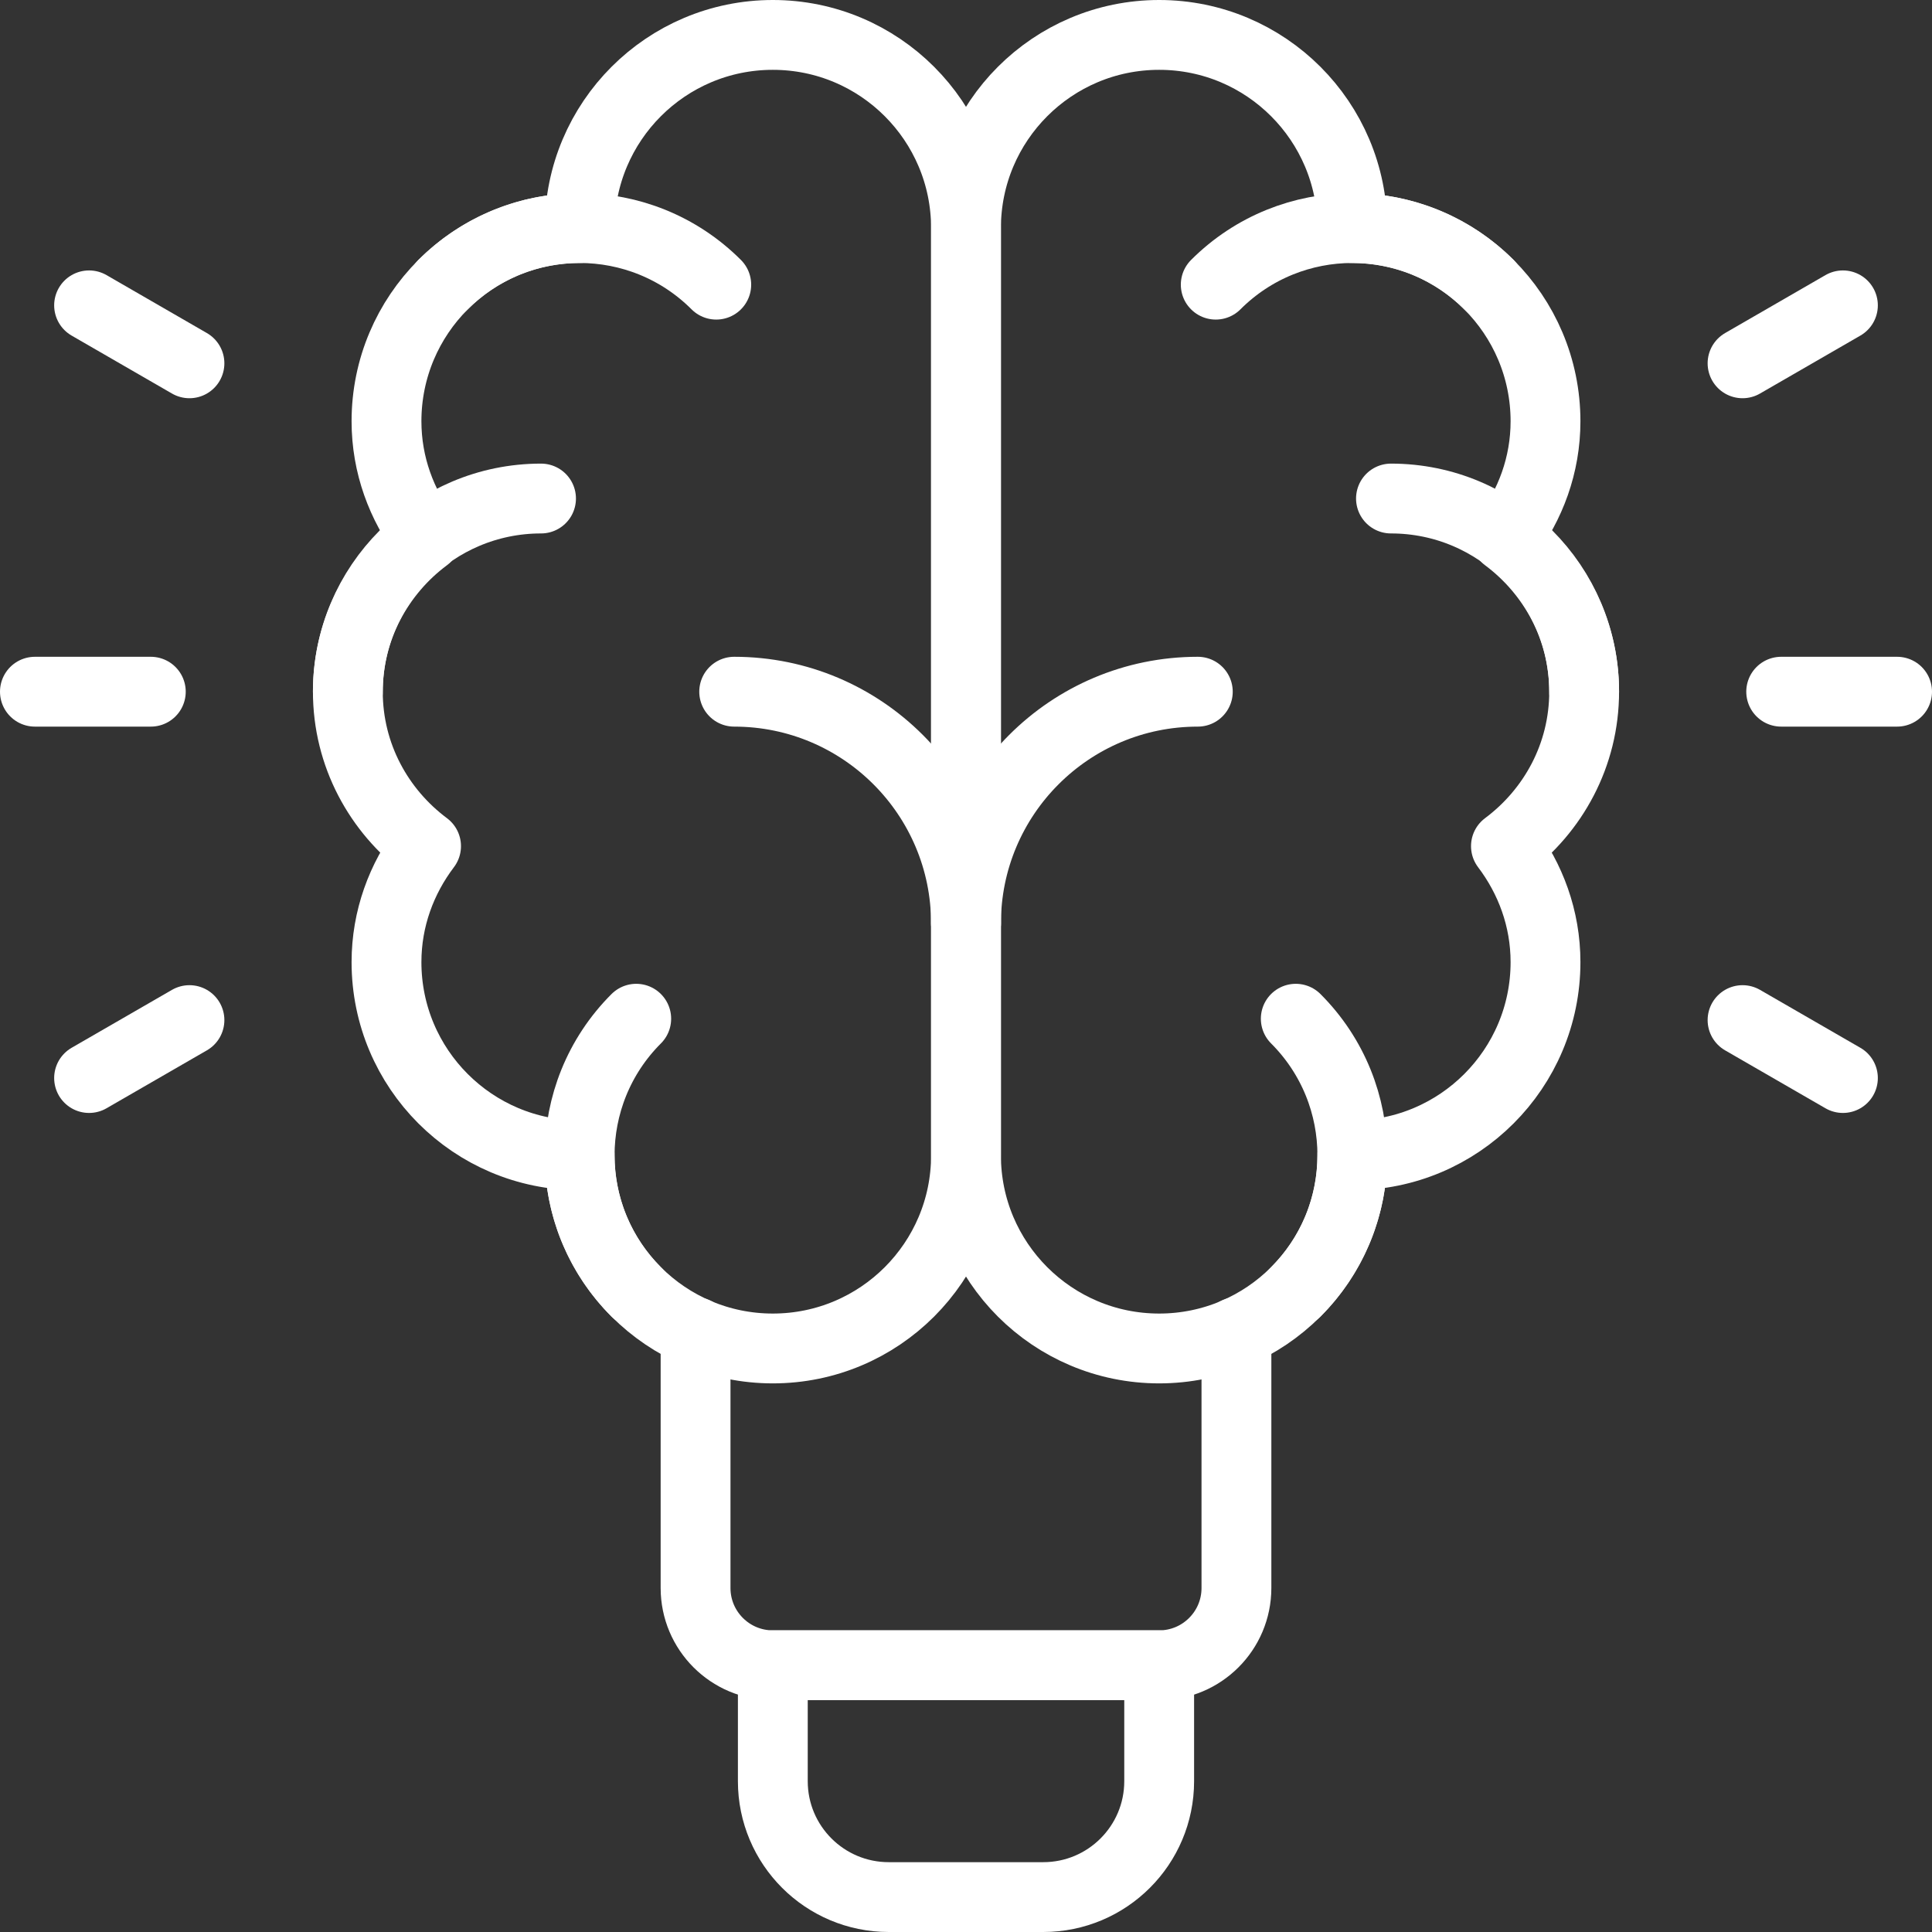
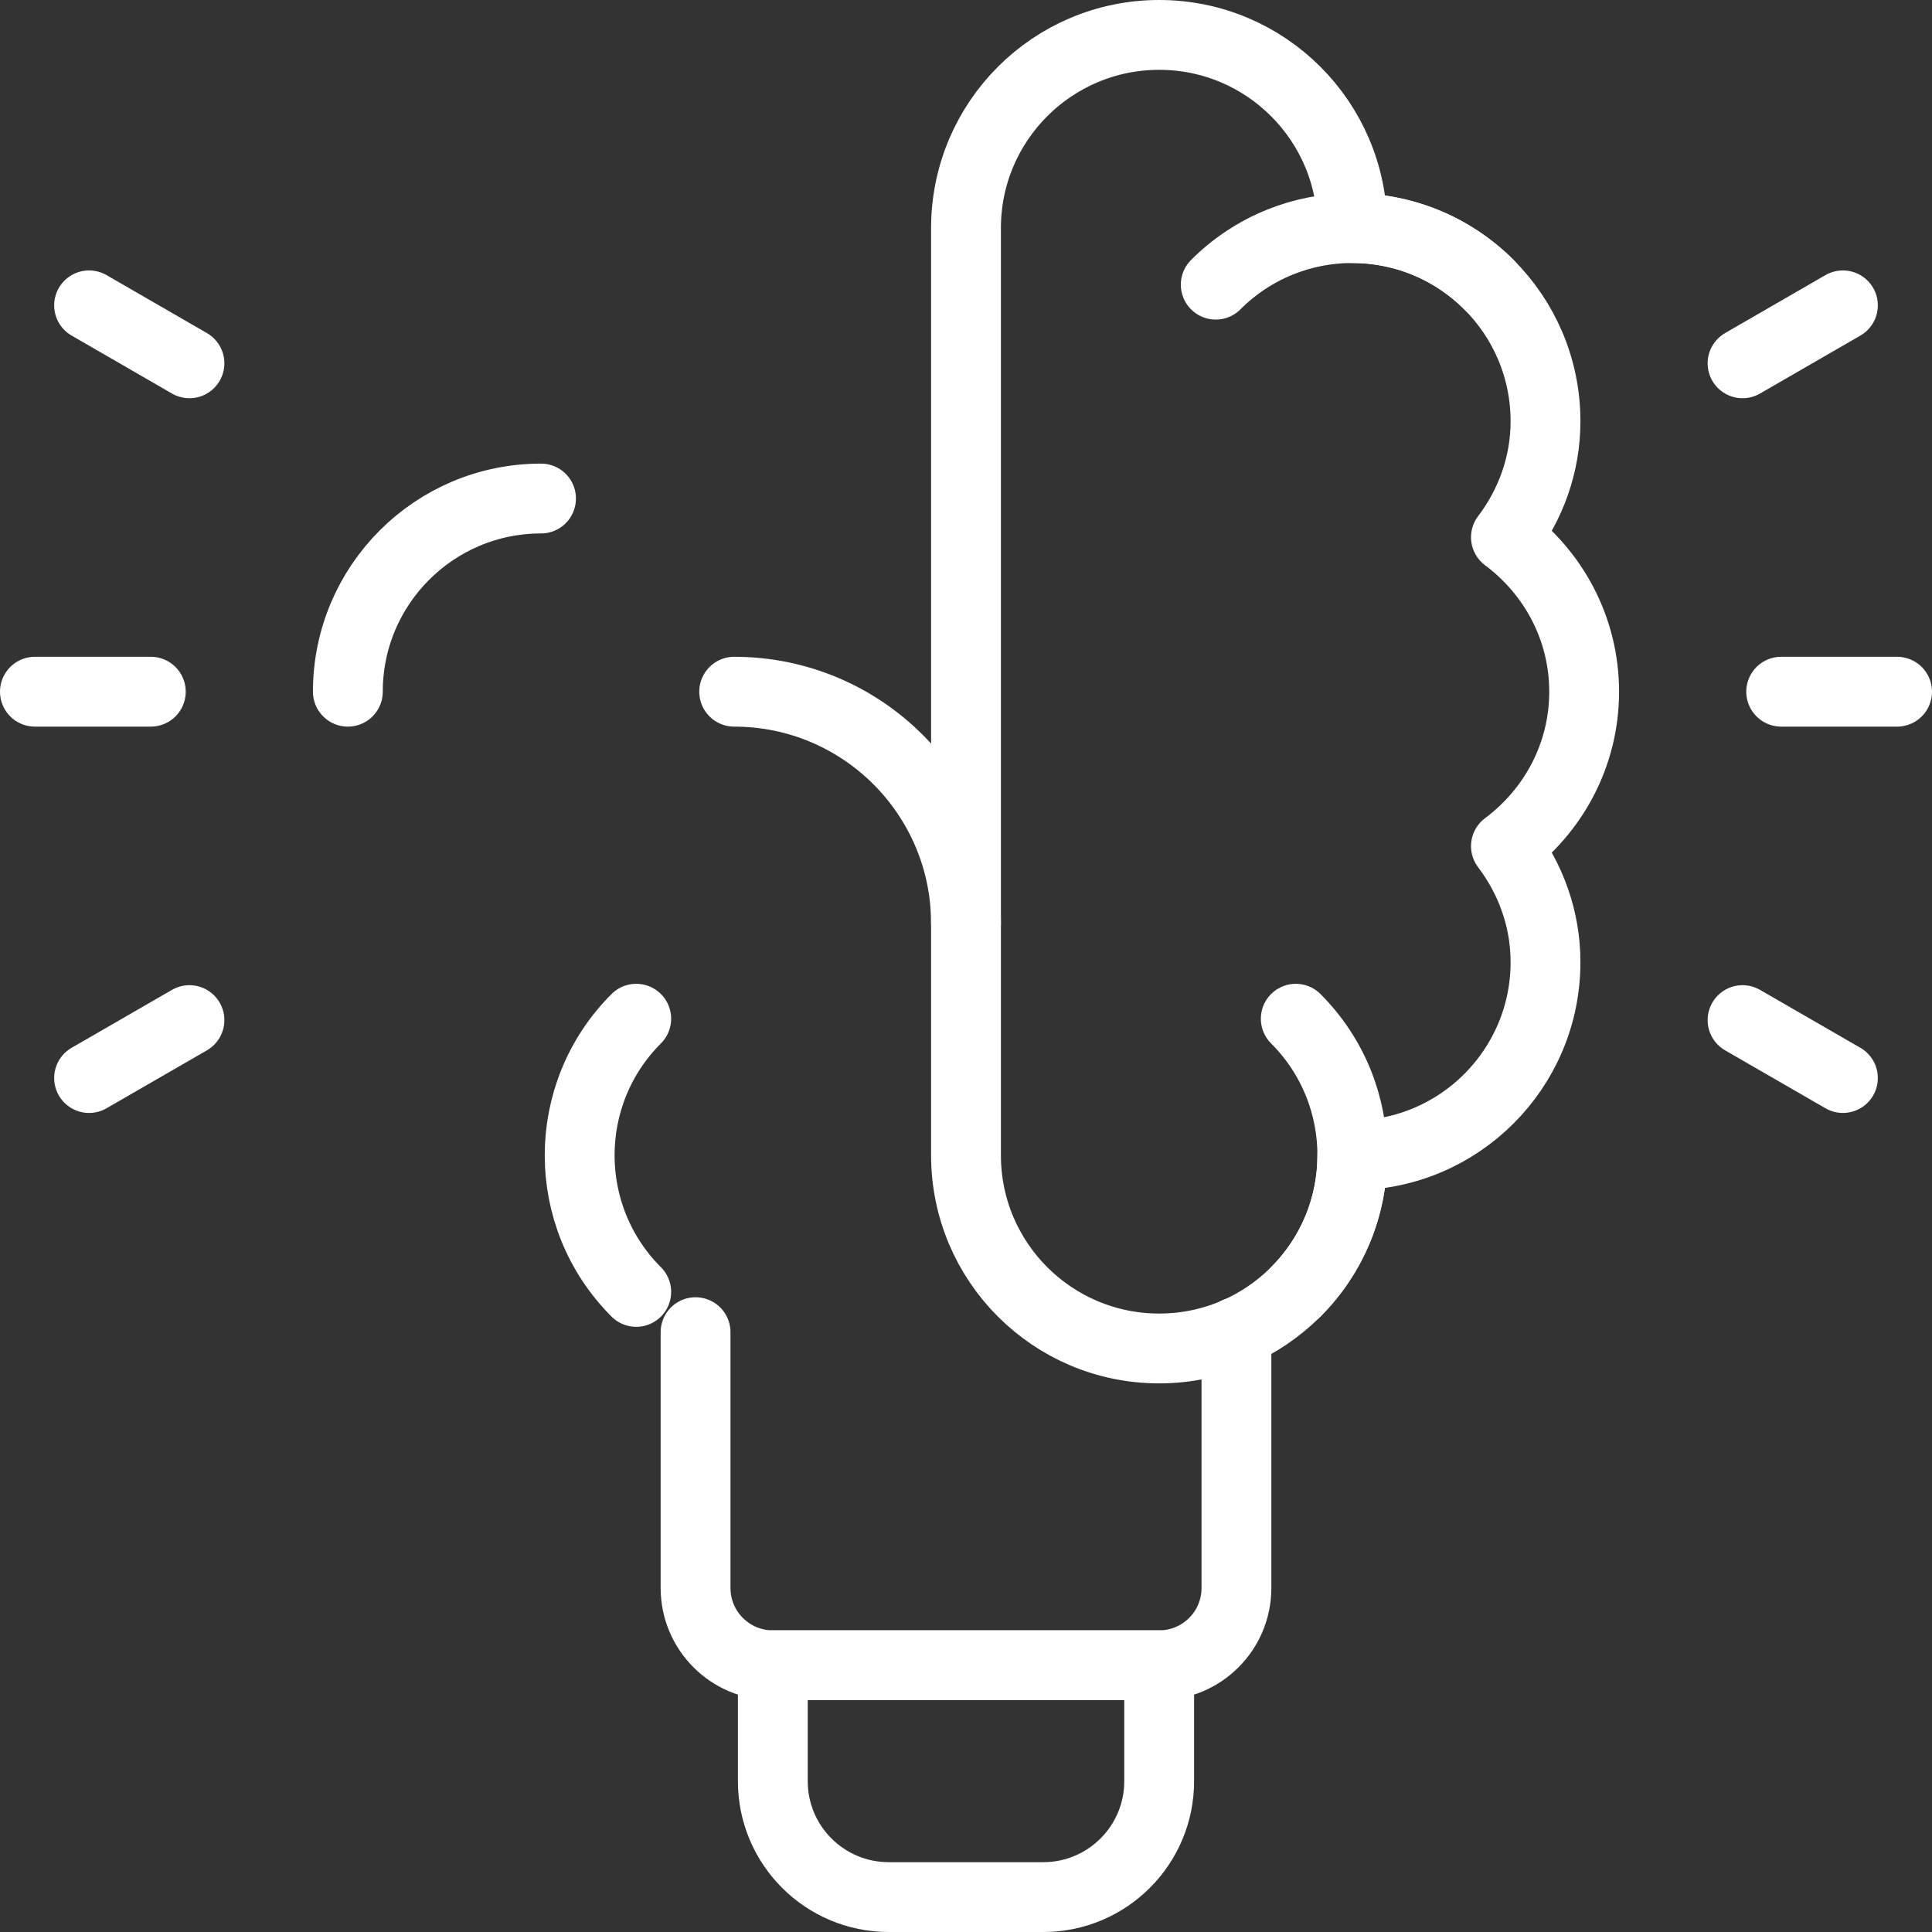
<svg xmlns="http://www.w3.org/2000/svg" width="83" height="83" viewBox="0 0 83 83" fill="none">
  <rect x="0" y="0" width="83" height="83" fill="#333333" stroke="none" />
  <path d="M44.819 81.5H38.181C35.431 81.5 33.201 79.271 33.201 76.521V71.541H49.799V76.521C49.799 79.271 47.569 81.5 44.819 81.5Z" stroke="white" stroke-width="3" stroke-miterlimit="10" stroke-linecap="round" stroke-linejoin="round" />
  <path d="M76.521 29.716H81.5" stroke="white" stroke-width="3" stroke-miterlimit="10" stroke-linecap="round" stroke-linejoin="round" />
  <path d="M74.861 15.608L79.173 13.118" stroke="white" stroke-width="3" stroke-miterlimit="10" stroke-linecap="round" stroke-linejoin="round" />
  <path d="M74.861 43.824L79.173 46.313" stroke="white" stroke-width="3" stroke-miterlimit="10" stroke-linecap="round" stroke-linejoin="round" />
  <path d="M6.479 29.716H1.5" stroke="white" stroke-width="3" stroke-miterlimit="10" stroke-linecap="round" stroke-linejoin="round" />
  <path d="M8.139 15.608L3.827 13.118" stroke="white" stroke-width="3" stroke-miterlimit="10" stroke-linecap="round" stroke-linejoin="round" />
  <path d="M8.139 43.824L3.827 46.313" stroke="white" stroke-width="3" stroke-miterlimit="10" stroke-linecap="round" stroke-linejoin="round" />
  <path d="M68.056 29.716C68.056 26.991 66.724 24.594 64.696 23.081C65.749 21.69 66.396 19.976 66.396 18.098C66.396 13.514 62.681 9.799 58.097 9.799C58.097 5.216 54.382 1.5 49.799 1.5C45.215 1.5 41.5 5.216 41.5 9.799V49.633C41.5 54.216 45.215 57.931 49.799 57.931C54.382 57.931 58.097 54.216 58.097 49.633C62.681 49.633 66.396 45.917 66.396 41.334C66.396 39.455 65.749 37.742 64.696 36.351C66.724 34.838 68.056 32.441 68.056 29.716Z" stroke="white" stroke-width="3" stroke-miterlimit="10" stroke-linecap="round" stroke-linejoin="round" />
-   <path d="M14.944 29.716C14.944 26.99 16.276 24.594 18.304 23.081C17.252 21.69 16.604 19.976 16.604 18.098C16.604 13.514 20.319 9.799 24.902 9.799C24.902 5.216 28.618 1.5 33.201 1.5C37.785 1.5 41.5 5.216 41.5 9.799V49.633C41.5 54.216 37.785 57.931 33.201 57.931C28.618 57.931 24.902 54.216 24.902 49.633C20.319 49.633 16.604 45.917 16.604 41.334C16.604 39.455 17.252 37.742 18.304 36.351C16.276 34.838 14.944 32.441 14.944 29.716Z" stroke="white" stroke-width="3" stroke-miterlimit="10" stroke-linecap="round" stroke-linejoin="round" />
  <path d="M52.229 12.229C55.47 8.988 60.725 8.988 63.966 12.229" stroke="white" stroke-width="3" stroke-miterlimit="10" stroke-linecap="round" stroke-linejoin="round" />
-   <path d="M41.5 39.674C41.5 34.174 45.959 29.716 51.459 29.716" stroke="white" stroke-width="3" stroke-miterlimit="10" stroke-linecap="round" stroke-linejoin="round" />
-   <path d="M30.771 12.229C27.53 8.988 22.275 8.988 19.034 12.229" stroke="white" stroke-width="3" stroke-miterlimit="10" stroke-linecap="round" stroke-linejoin="round" />
  <path d="M41.5 39.674C41.5 34.174 37.041 29.716 31.541 29.716" stroke="white" stroke-width="3" stroke-miterlimit="10" stroke-linecap="round" stroke-linejoin="round" />
  <path d="M29.882 57.231V68.222C29.882 70.055 31.368 71.541 33.201 71.541H49.799C51.632 71.541 53.118 70.055 53.118 68.222V57.231" stroke="white" stroke-width="3" stroke-miterlimit="10" stroke-linecap="round" stroke-linejoin="round" />
  <path d="M55.667 43.765C58.908 47.005 58.908 52.26 55.667 55.501" stroke="white" stroke-width="3" stroke-miterlimit="10" stroke-linecap="round" stroke-linejoin="round" />
  <path d="M27.333 43.765C24.092 47.005 24.092 52.26 27.333 55.501" stroke="white" stroke-width="3" stroke-miterlimit="10" stroke-linecap="round" stroke-linejoin="round" />
-   <path d="M68.056 29.716C68.056 25.133 64.341 21.417 59.757 21.417" stroke="white" stroke-width="3" stroke-miterlimit="10" stroke-linecap="round" stroke-linejoin="round" />
  <path d="M14.944 29.716C14.944 25.133 18.66 21.417 23.243 21.417" stroke="white" stroke-width="3" stroke-miterlimit="10" stroke-linecap="round" stroke-linejoin="round" />
</svg>